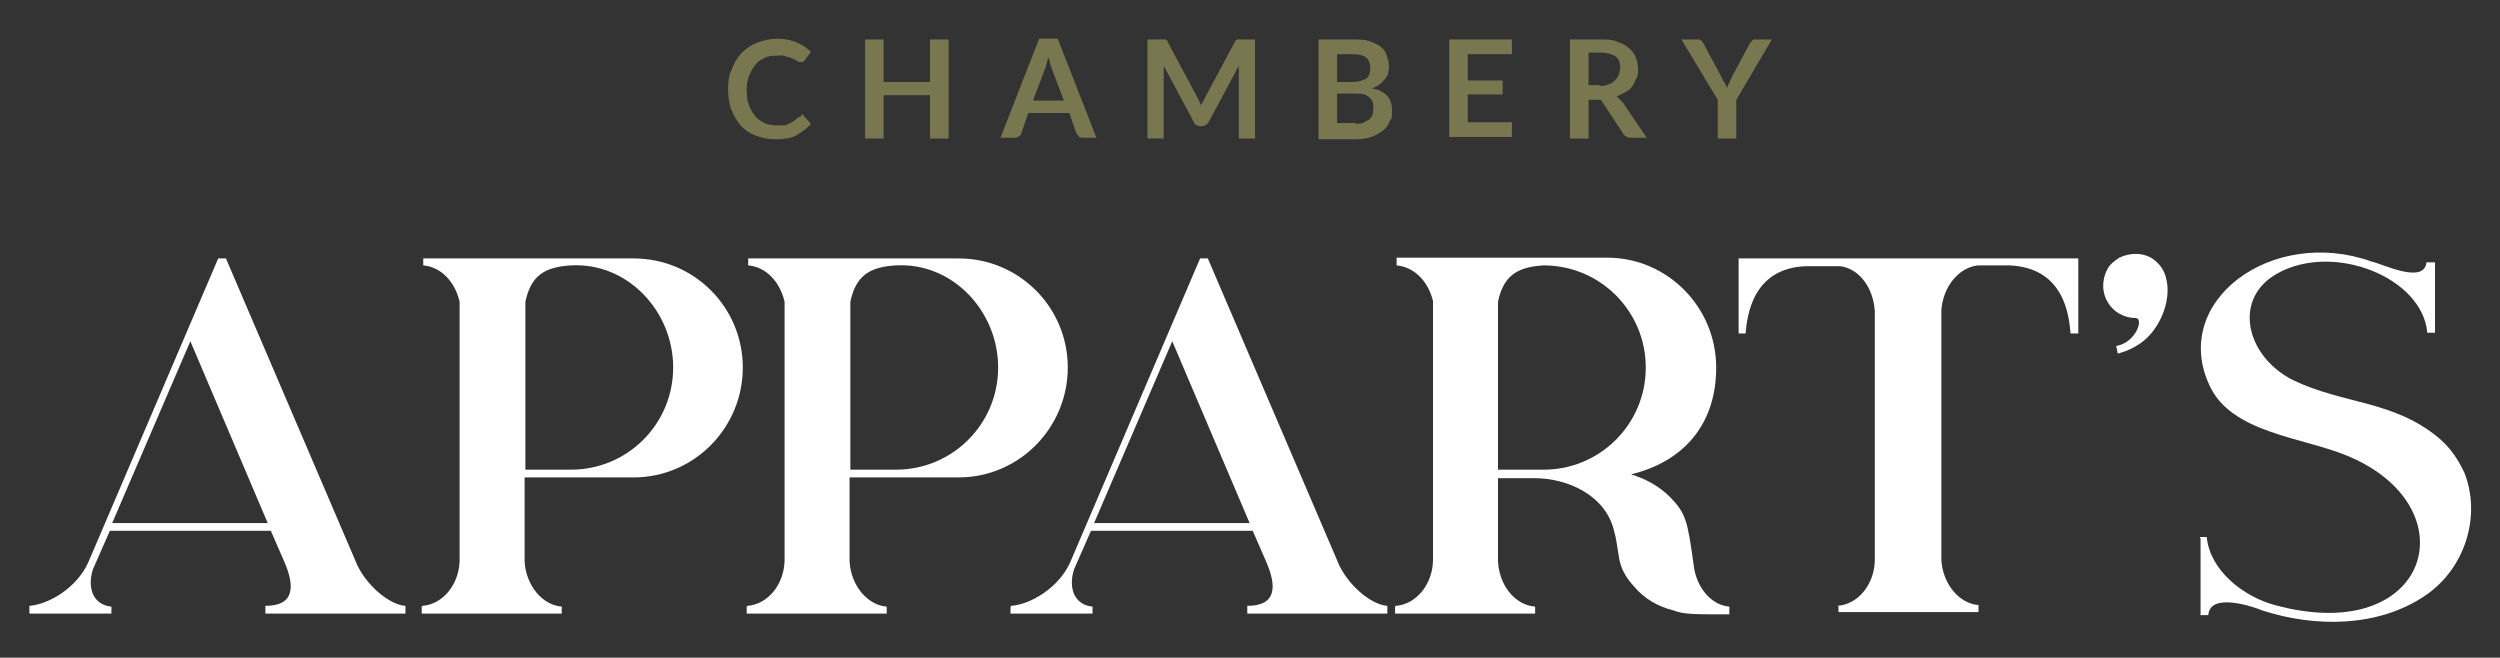
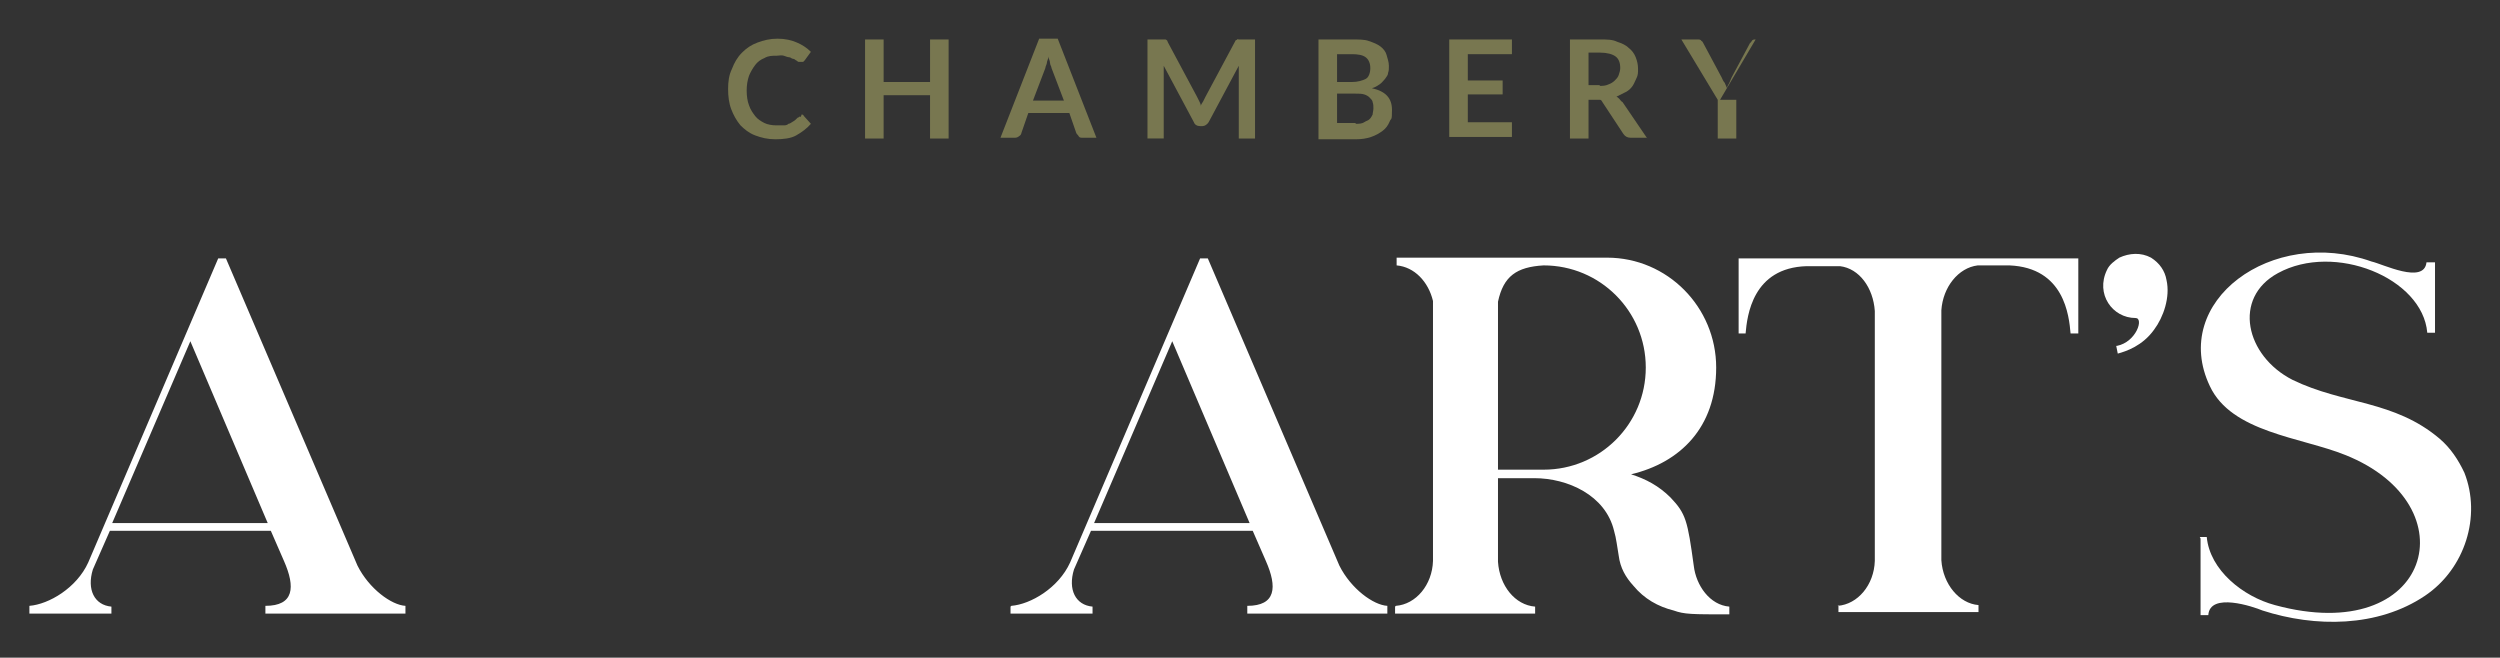
<svg xmlns="http://www.w3.org/2000/svg" id="Calque_1" data-name="Calque 1" version="1.1" viewBox="0 0 323.1 85">
  <rect x="0" y="0" width="323.1" height="85" fill="#333333" stroke="none" />
  <defs>
    <style>
      .cls-1 {
        fill: #787750;
      }

      .cls-1, .cls-2 {
        stroke-width: 0px;
      }

      .cls-2 {
        fill: #fff;
      }
    </style>
  </defs>
  <g>
    <path class="cls-1" d="M103.6,14.8c.1,0,.2,0,.3.2l.9,1c-.5.6-1.2,1.1-1.9,1.5s-1.7.5-2.7.5-1.8-.2-2.6-.5c-.8-.3-1.4-.8-1.9-1.3-.5-.6-.9-1.3-1.2-2.1-.3-.8-.4-1.7-.4-2.6s.1-1.8.5-2.6c.3-.8.7-1.5,1.3-2.1.6-.6,1.2-1,2-1.3s1.6-.5,2.6-.5,1.8.2,2.5.5c.7.3,1.3.7,1.8,1.2l-.8,1.1c0,0-.1.1-.2.2,0,0-.2,0-.3,0s-.2,0-.3,0c0,0-.2-.1-.3-.2-.1,0-.2-.2-.4-.2s-.3-.2-.5-.2c-.2,0-.4-.1-.7-.2s-.6,0-.9,0c-.6,0-1.1,0-1.6.3-.5.2-.9.5-1.2.9-.3.4-.6.9-.8,1.4-.2.6-.3,1.2-.3,1.9s.1,1.4.3,1.9c.2.6.5,1,.8,1.4s.8.7,1.2.9,1,.3,1.5.3.6,0,.9,0c.3,0,.5,0,.7-.2.2,0,.4-.2.6-.3.2-.1.4-.3.6-.5,0,0,.1,0,.2-.1s.1,0,.2,0Z" />
    <path class="cls-1" d="M122.6,5.1v12.8h-2.4v-5.6h-6v5.6h-2.4V5.1h2.4v5.5h6v-5.5h2.4Z" />
    <path class="cls-1" d="M141.7,17.8h-1.8c-.2,0-.4,0-.5-.2s-.2-.2-.3-.4l-.9-2.6h-5.3l-.9,2.6c0,.1-.1.3-.3.4-.1.1-.3.2-.5.2h-1.9l5-12.8h2.4l5,12.8ZM137.5,13l-1.6-4.2c0-.2-.2-.4-.2-.7s-.2-.5-.2-.8c0,.3-.2.6-.2.8s-.2.5-.2.7l-1.6,4.2h4.1Z" />
    <path class="cls-1" d="M162.2,5.1v12.8h-2.1v-8.3c0-.3,0-.7,0-1.1l-3.9,7.3c-.2.3-.5.5-.8.5h-.3c-.4,0-.7-.2-.8-.5l-3.9-7.3c0,.2,0,.4,0,.6,0,.2,0,.4,0,.5v8.3h-2.1V5.1h1.8c.1,0,.2,0,.3,0,0,0,.1,0,.2,0,0,0,.1,0,.2.1s.1.1.1.2l3.8,7.1c.1.2.2.4.3.6s.2.4.2.6c0-.2.2-.4.3-.6s.2-.4.3-.6l3.8-7.1c0,0,.1-.2.1-.2,0,0,.1,0,.2-.1s.1,0,.2,0c0,0,.2,0,.3,0,0,0,1.8,0,1.8,0Z" />
    <path class="cls-1" d="M174.8,5.1c.8,0,1.6,0,2.1.2.6.2,1.1.4,1.5.7.4.3.7.7.8,1.1s.3.9.3,1.4,0,.6-.1.9c0,.3-.2.5-.4.8-.2.2-.4.5-.7.7-.3.2-.6.4-1,.5,1.8.4,2.6,1.3,2.6,2.8s-.1,1-.3,1.5c-.2.5-.5.9-.9,1.2-.4.3-.9.6-1.5.8s-1.2.3-2,.3h-4.8V5.1h4.4ZM172.8,6.9v3.7h1.9c.8,0,1.4-.2,1.8-.4s.6-.8.6-1.4-.2-1.1-.6-1.4-1-.4-1.8-.4c0,0-2,0-2,0ZM175.2,16c.4,0,.8,0,1.1-.2s.5-.2.7-.4c.2-.2.3-.4.4-.6,0-.2.1-.5.1-.8s0-.5-.1-.8c0-.2-.2-.4-.4-.6s-.4-.3-.7-.4-.7-.1-1.1-.1h-2.4v3.8s2.4,0,2.4,0Z" />
    <path class="cls-1" d="M189.7,6.9v3.5h4.5v1.8h-4.5v3.6h5.7v1.9h-8.1V5.1h8.1v1.9h-5.7Z" />
    <path class="cls-1" d="M212.8,17.8h-2.1c-.4,0-.7-.2-.9-.5l-2.7-4.1c-.1-.2-.2-.3-.3-.3-.1,0-.3,0-.5,0h-1v5h-2.4V5.1h3.9c.9,0,1.6,0,2.2.3.6.2,1.1.4,1.5.8.4.3.7.7.9,1.2s.3,1,.3,1.5,0,.8-.2,1.2-.3.7-.5,1-.5.6-.9.8c-.4.2-.8.4-1.2.6.1,0,.3.2.4.3.1.1.2.3.4.4l3.2,4.7ZM206.7,11.1c.4,0,.8,0,1.2-.2.3-.1.6-.3.8-.5.2-.2.4-.4.5-.7.1-.3.2-.6.2-.9,0-.7-.2-1.2-.6-1.5-.4-.3-1.1-.5-2-.5h-1.5v4.2h1.5Z" />
-     <path class="cls-1" d="M224.4,12.9v5h-2.4v-5l-4.7-7.8h2.1c.2,0,.4,0,.5.2.1,0,.2.2.3.4l2.3,4.3c.1.2.2.5.4.7.1.2.2.5.3.7,0-.2.2-.5.3-.7.1-.2.2-.5.3-.7l2.3-4.3c0-.1.2-.2.3-.4s.3-.2.5-.2h2.1l-4.6,7.8Z" />
+     <path class="cls-1" d="M224.4,12.9v5h-2.4v-5l-4.7-7.8h2.1c.2,0,.4,0,.5.2.1,0,.2.2.3.4l2.3,4.3c.1.2.2.5.4.7.1.2.2.5.3.7,0-.2.2-.5.3-.7.1-.2.2-.5.3-.7l2.3-4.3c0-.1.2-.2.3-.4s.3-.2.5-.2l-4.6,7.8Z" />
  </g>
  <g>
    <path class="cls-2" d="M3.8,78.3c2.5-.2,6.1-2.3,7.6-5.6l16.8-39.3h1l17,39.7c1.5,3,4.4,5.1,6.2,5.2v1h-18.1v-1c3.7,0,3.9-2.4,2.4-5.8l-1.7-3.9H14.2l-2.2,5c-.8,2.6.2,4.6,2.4,4.8v.9H3.8v-.9ZM34.6,67.6l-10-23.5-10.1,23.5h20.1Z" />
-     <path class="cls-2" d="M54.6,78.3c2.6-.2,4.7-2.7,4.8-5.8v-33.5c-.6-2.6-2.4-4.5-4.7-4.7v-.9h27.2c7.8,0,14.1,6.3,14.1,14.1s-6.3,14.2-14.1,14.2h-14.1v10.9c.2,3.1,2.3,5.6,4.8,5.8v.9h-18.1s0-.9,0-.9ZM73.8,60.7c7.3,0,13.2-5.9,13.2-13.2s-5.9-13.6-13.2-13.2c-3.5.2-5.2,1.4-5.9,4.7v21.7h5.9Z" />
-     <path class="cls-2" d="M96.6,78.3c2.6-.2,4.7-2.7,4.8-5.8v-33.5c-.6-2.6-2.4-4.5-4.7-4.7v-.9h27.2c7.8,0,14.1,6.3,14.1,14.1s-6.3,14.2-14.1,14.2h-14.1v10.9c.2,3.1,2.3,5.6,4.8,5.8v.9h-18.1v-.9h0ZM115.8,60.7c7.3,0,13.2-5.9,13.2-13.2s-5.9-13.6-13.2-13.2c-3.5.2-5.2,1.4-5.9,4.7v21.7h5.9Z" />
    <path class="cls-2" d="M130.7,78.3c2.5-.2,6.1-2.3,7.6-5.6l16.8-39.3h1l17,39.7c1.5,3,4.4,5.1,6.2,5.2v1h-18.1v-1c3.7,0,3.9-2.4,2.4-5.8l-1.7-3.9h-20.9l-2.2,5c-.8,2.6.2,4.6,2.4,4.8v.9h-10.6v-.9h0ZM161.5,67.6l-10-23.5-10.1,23.5h20.1Z" />
    <path class="cls-2" d="M180.4,78.3c2.6-.2,4.7-2.7,4.8-5.8v-33.6c-.6-2.5-2.4-4.4-4.7-4.6v-1h27.2c7.8,0,14.1,6.4,14.1,14.2s-4.7,12.3-11,13.8c1.9.6,3.6,1.5,5.1,3,2,2.1,2.2,3,3,8.8.3,2.6,2.1,5.1,4.6,5.3v1c-4.9,0-5.8,0-7.2-.5-2-.5-3.8-1.5-5.2-3.2-1-1.1-1.7-2.3-1.9-3.9-.2-1.1-.3-2.2-.6-3.2-1.1-4.6-6-6.8-10.3-6.8h-4.7c0,0,0,10.8,0,10.8.2,3.1,2.2,5.6,4.8,5.8v.9h-18.1v-.9h0ZM199.5,60.7c7.3,0,13.2-5.9,13.2-13.2s-5.9-13.2-13.2-13.2c-3.5.2-5.2,1.4-5.9,4.7v21.7h5.9Z" />
    <path class="cls-2" d="M237.5,78.3c2.6-.2,4.7-2.7,4.8-5.8v-32.3c-.2-3-2-5.5-4.5-5.8h-4.3c-7,.2-7.7,6.4-7.9,8.7h-.9v-9.7c0,0,43.9,0,43.9,0v9.7h-1c-.2-2.3-.8-8.5-7.9-8.8h-4.1c-2.5.3-4.5,2.8-4.7,5.8v32.3c.2,3.1,2.3,5.6,4.8,5.8v.9h-18.1v-.9s0,0,0,0Z" />
    <path class="cls-2" d="M273.6,44.7c2.5-.5,3.5-3.6,2.4-3.6-3,0-5.2-3.1-3.7-6.2.3-.7,1-1.2,1.6-1.6,1.3-.6,2.8-.7,4.1,0,1.1.7,1.8,1.7,2,2.9.5,2.2-.4,4.8-1.6,6.4-1.5,2.1-3.6,2.8-4.7,3.1l-.2-1Z" />
    <path class="cls-2" d="M284.3,69.4h.9c.4,4.3,4.7,7.7,8.8,8.8,20.2,5.5,25.4-12.9,9.1-19.4-5.7-2.3-14.7-2.9-17.5-8.9-5.2-10.9,8-20.7,20.9-16.1,1.4.3,6.8,3,7.1.1h1.1v9.1h-1c-.6-7.1-12-11.7-19.3-7.7-5.9,3.2-4.2,10.7,1.9,13.8,6.6,3.2,13.1,2.6,19,7.6,1.4,1.2,2.4,2.7,3.2,4.4,2.2,5.6.1,12.4-5.1,15.9-6.1,4.1-14.2,4.1-21,1.9-1.2-.5-6.8-2.4-7,.6h-1v-9.9h0Z" />
  </g>
</svg>